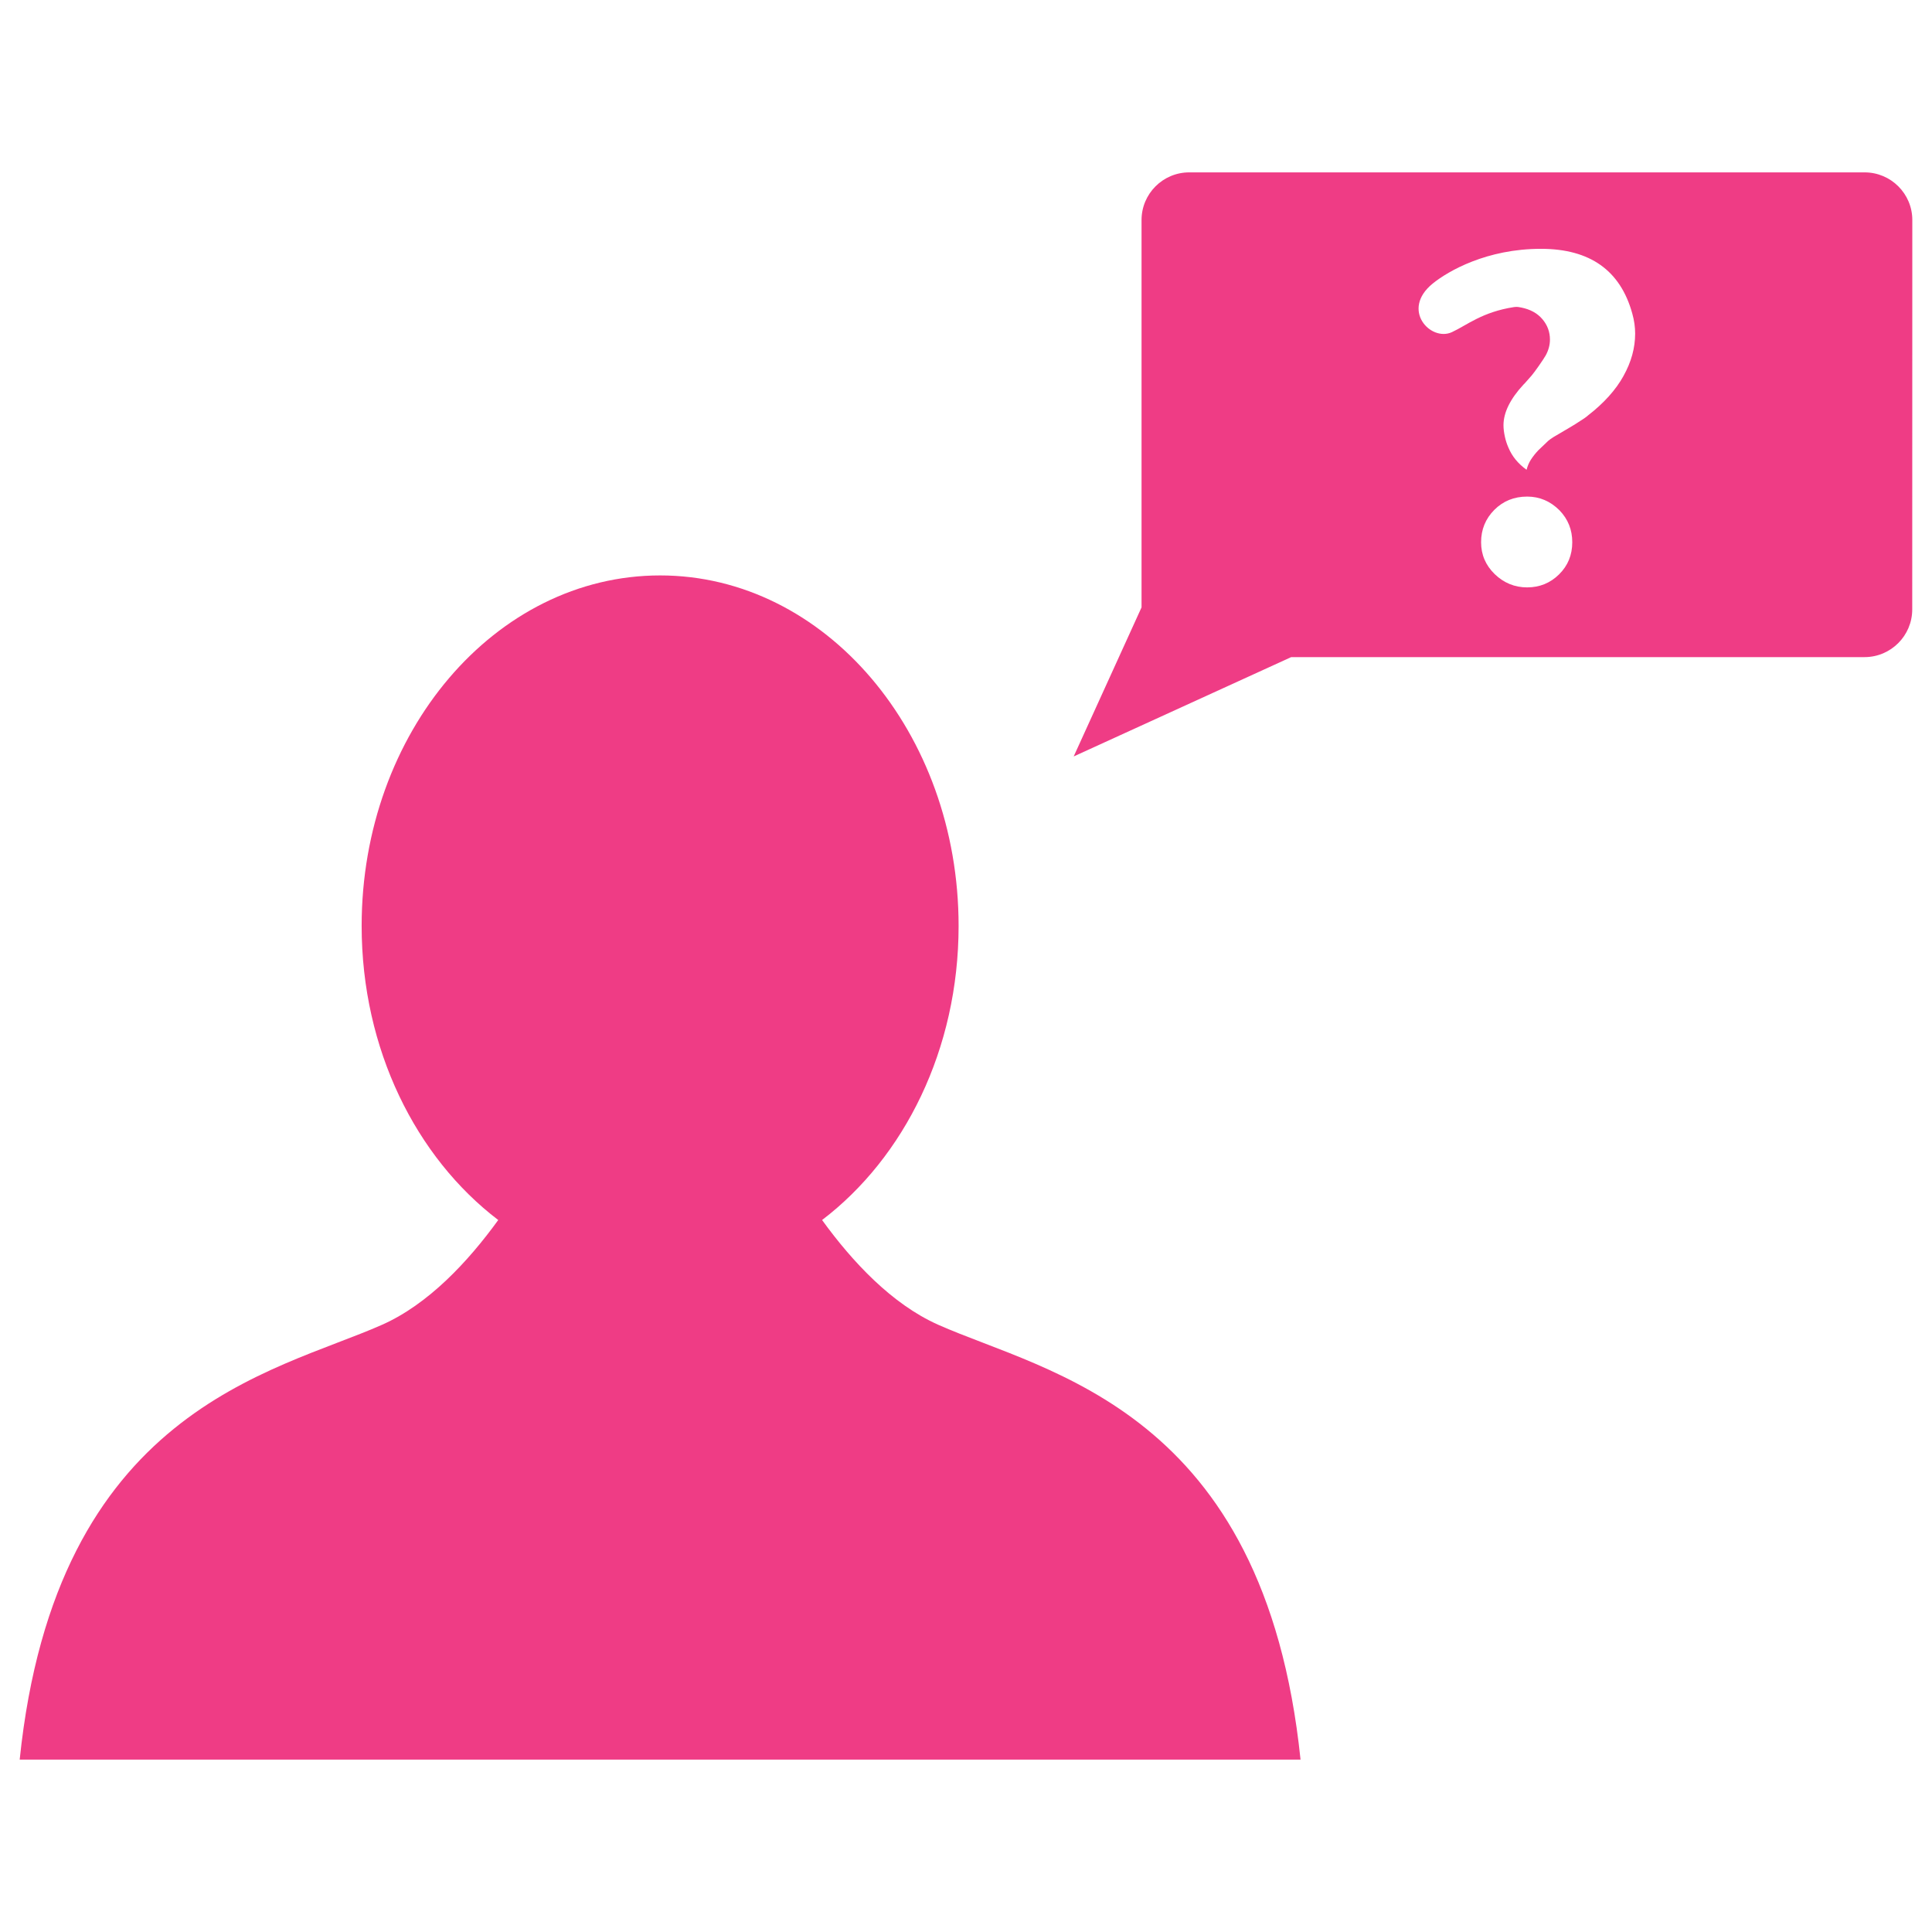
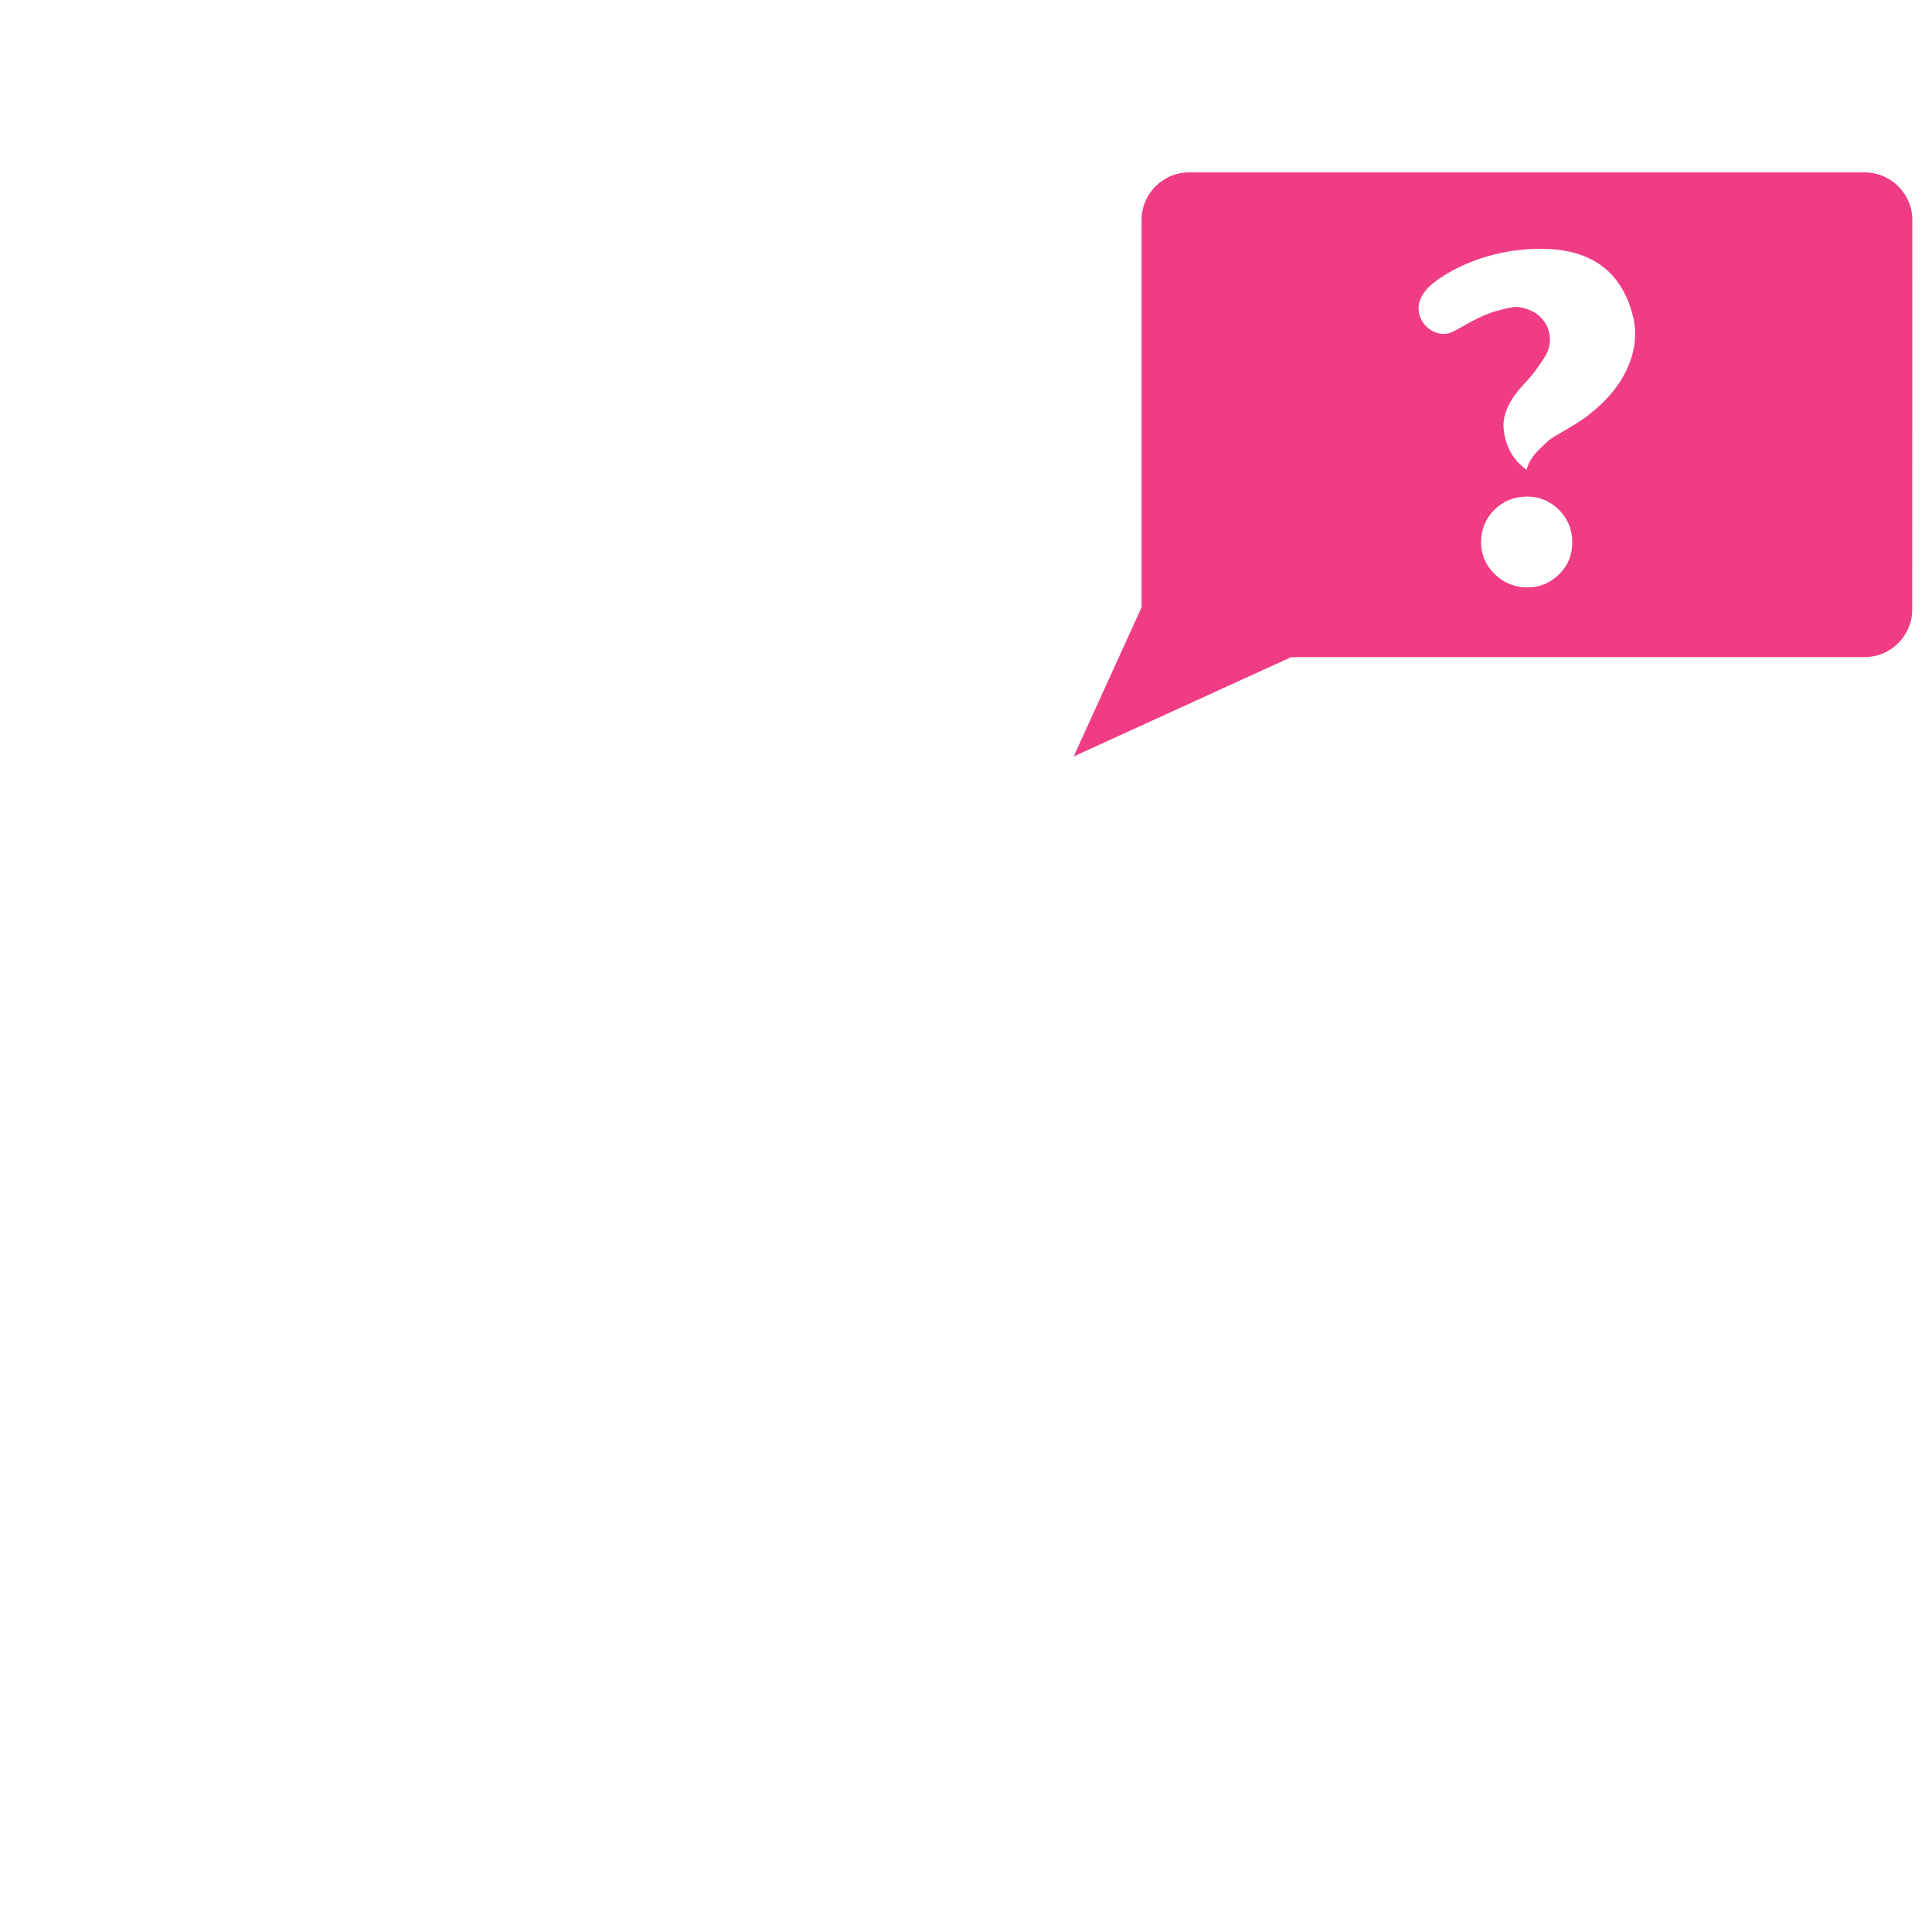
<svg xmlns="http://www.w3.org/2000/svg" width="100pt" height="100pt" version="1.1" viewBox="0 0 100 100">
  <g fill="#ef3c85">
-     <path d="m48.555 68.566c-2.387-1.062-4.434-3.25-6.004-5.418 4.25-3.234 7.066-8.836 7.066-15.223 0-10.016-6.918-18.141-15.449-18.141s-15.449 8.121-15.449 18.141c0 6.387 2.82 11.988 7.07 15.223-1.57 2.168-3.617 4.356-6.004 5.418-5.633 2.5-16.891 4.375-18.766 22.512h66.297c-1.879-18.137-13.141-20.012-18.762-22.512z" />
-     <path d="m96.512 8.922h-34.957c-1.363 0-2.469 1.105-2.469 2.469v20.047l-3.512 7.715 11.258-5.141h29.676c1.363 0 2.469-1.109 2.469-2.469l0.004-20.156c0-1.359-1.105-2.465-2.469-2.465zm-15.816 20.809c-0.457 0.449-1.008 0.672-1.652 0.672s-1.203-0.23-1.676-0.684c-0.473-0.461-0.707-1.008-0.707-1.656 0-0.656 0.23-1.215 0.684-1.672 0.457-0.457 1.023-0.688 1.699-0.688 0.645 0 1.203 0.238 1.68 0.715 0.438 0.457 0.656 1.004 0.656 1.648 0 0.66-0.227 1.215-0.684 1.664zm3.336-10.27c-0.402 0.723-1.012 1.402-1.824 2.031-0.102 0.094-0.266 0.207-0.496 0.348-0.145 0.102-0.578 0.359-1.301 0.781-0.121 0.078-0.211 0.141-0.266 0.188-0.109 0.102-0.281 0.266-0.52 0.496-0.152 0.16-0.281 0.324-0.387 0.488-0.105 0.164-0.176 0.34-0.223 0.523-0.438-0.312-0.754-0.699-0.941-1.152-0.078-0.176-0.141-0.367-0.184-0.57s-0.07-0.395-0.07-0.582c0-0.656 0.344-1.359 1.035-2.106l0.07-0.07 0.355-0.402c0.078-0.094 0.199-0.254 0.363-0.488 0.164-0.234 0.285-0.418 0.363-0.551 0.145-0.266 0.219-0.539 0.219-0.816 0-0.398-0.129-0.75-0.391-1.059-0.262-0.309-0.625-0.508-1.094-0.602-0.086-0.016-0.211-0.051-0.379-0.023-1.648 0.254-2.438 0.941-3.211 1.297-1.094 0.508-2.668-1.156-0.992-2.516 0.809-0.656 2.805-1.797 5.598-1.797 2.539 0 4.117 1.117 4.731 3.352 0.102 0.359 0.148 0.707 0.148 1.035 0 0.738-0.199 1.473-0.605 2.195z" />
+     <path d="m96.512 8.922h-34.957c-1.363 0-2.469 1.105-2.469 2.469v20.047l-3.512 7.715 11.258-5.141h29.676c1.363 0 2.469-1.109 2.469-2.469l0.004-20.156c0-1.359-1.105-2.465-2.469-2.465zm-15.816 20.809c-0.457 0.449-1.008 0.672-1.652 0.672s-1.203-0.23-1.676-0.684c-0.473-0.461-0.707-1.008-0.707-1.656 0-0.656 0.23-1.215 0.684-1.672 0.457-0.457 1.023-0.688 1.699-0.688 0.645 0 1.203 0.238 1.68 0.715 0.438 0.457 0.656 1.004 0.656 1.648 0 0.66-0.227 1.215-0.684 1.664m3.336-10.27c-0.402 0.723-1.012 1.402-1.824 2.031-0.102 0.094-0.266 0.207-0.496 0.348-0.145 0.102-0.578 0.359-1.301 0.781-0.121 0.078-0.211 0.141-0.266 0.188-0.109 0.102-0.281 0.266-0.52 0.496-0.152 0.16-0.281 0.324-0.387 0.488-0.105 0.164-0.176 0.34-0.223 0.523-0.438-0.312-0.754-0.699-0.941-1.152-0.078-0.176-0.141-0.367-0.184-0.57s-0.07-0.395-0.07-0.582c0-0.656 0.344-1.359 1.035-2.106l0.07-0.07 0.355-0.402c0.078-0.094 0.199-0.254 0.363-0.488 0.164-0.234 0.285-0.418 0.363-0.551 0.145-0.266 0.219-0.539 0.219-0.816 0-0.398-0.129-0.75-0.391-1.059-0.262-0.309-0.625-0.508-1.094-0.602-0.086-0.016-0.211-0.051-0.379-0.023-1.648 0.254-2.438 0.941-3.211 1.297-1.094 0.508-2.668-1.156-0.992-2.516 0.809-0.656 2.805-1.797 5.598-1.797 2.539 0 4.117 1.117 4.731 3.352 0.102 0.359 0.148 0.707 0.148 1.035 0 0.738-0.199 1.473-0.605 2.195z" />
  </g>
</svg>